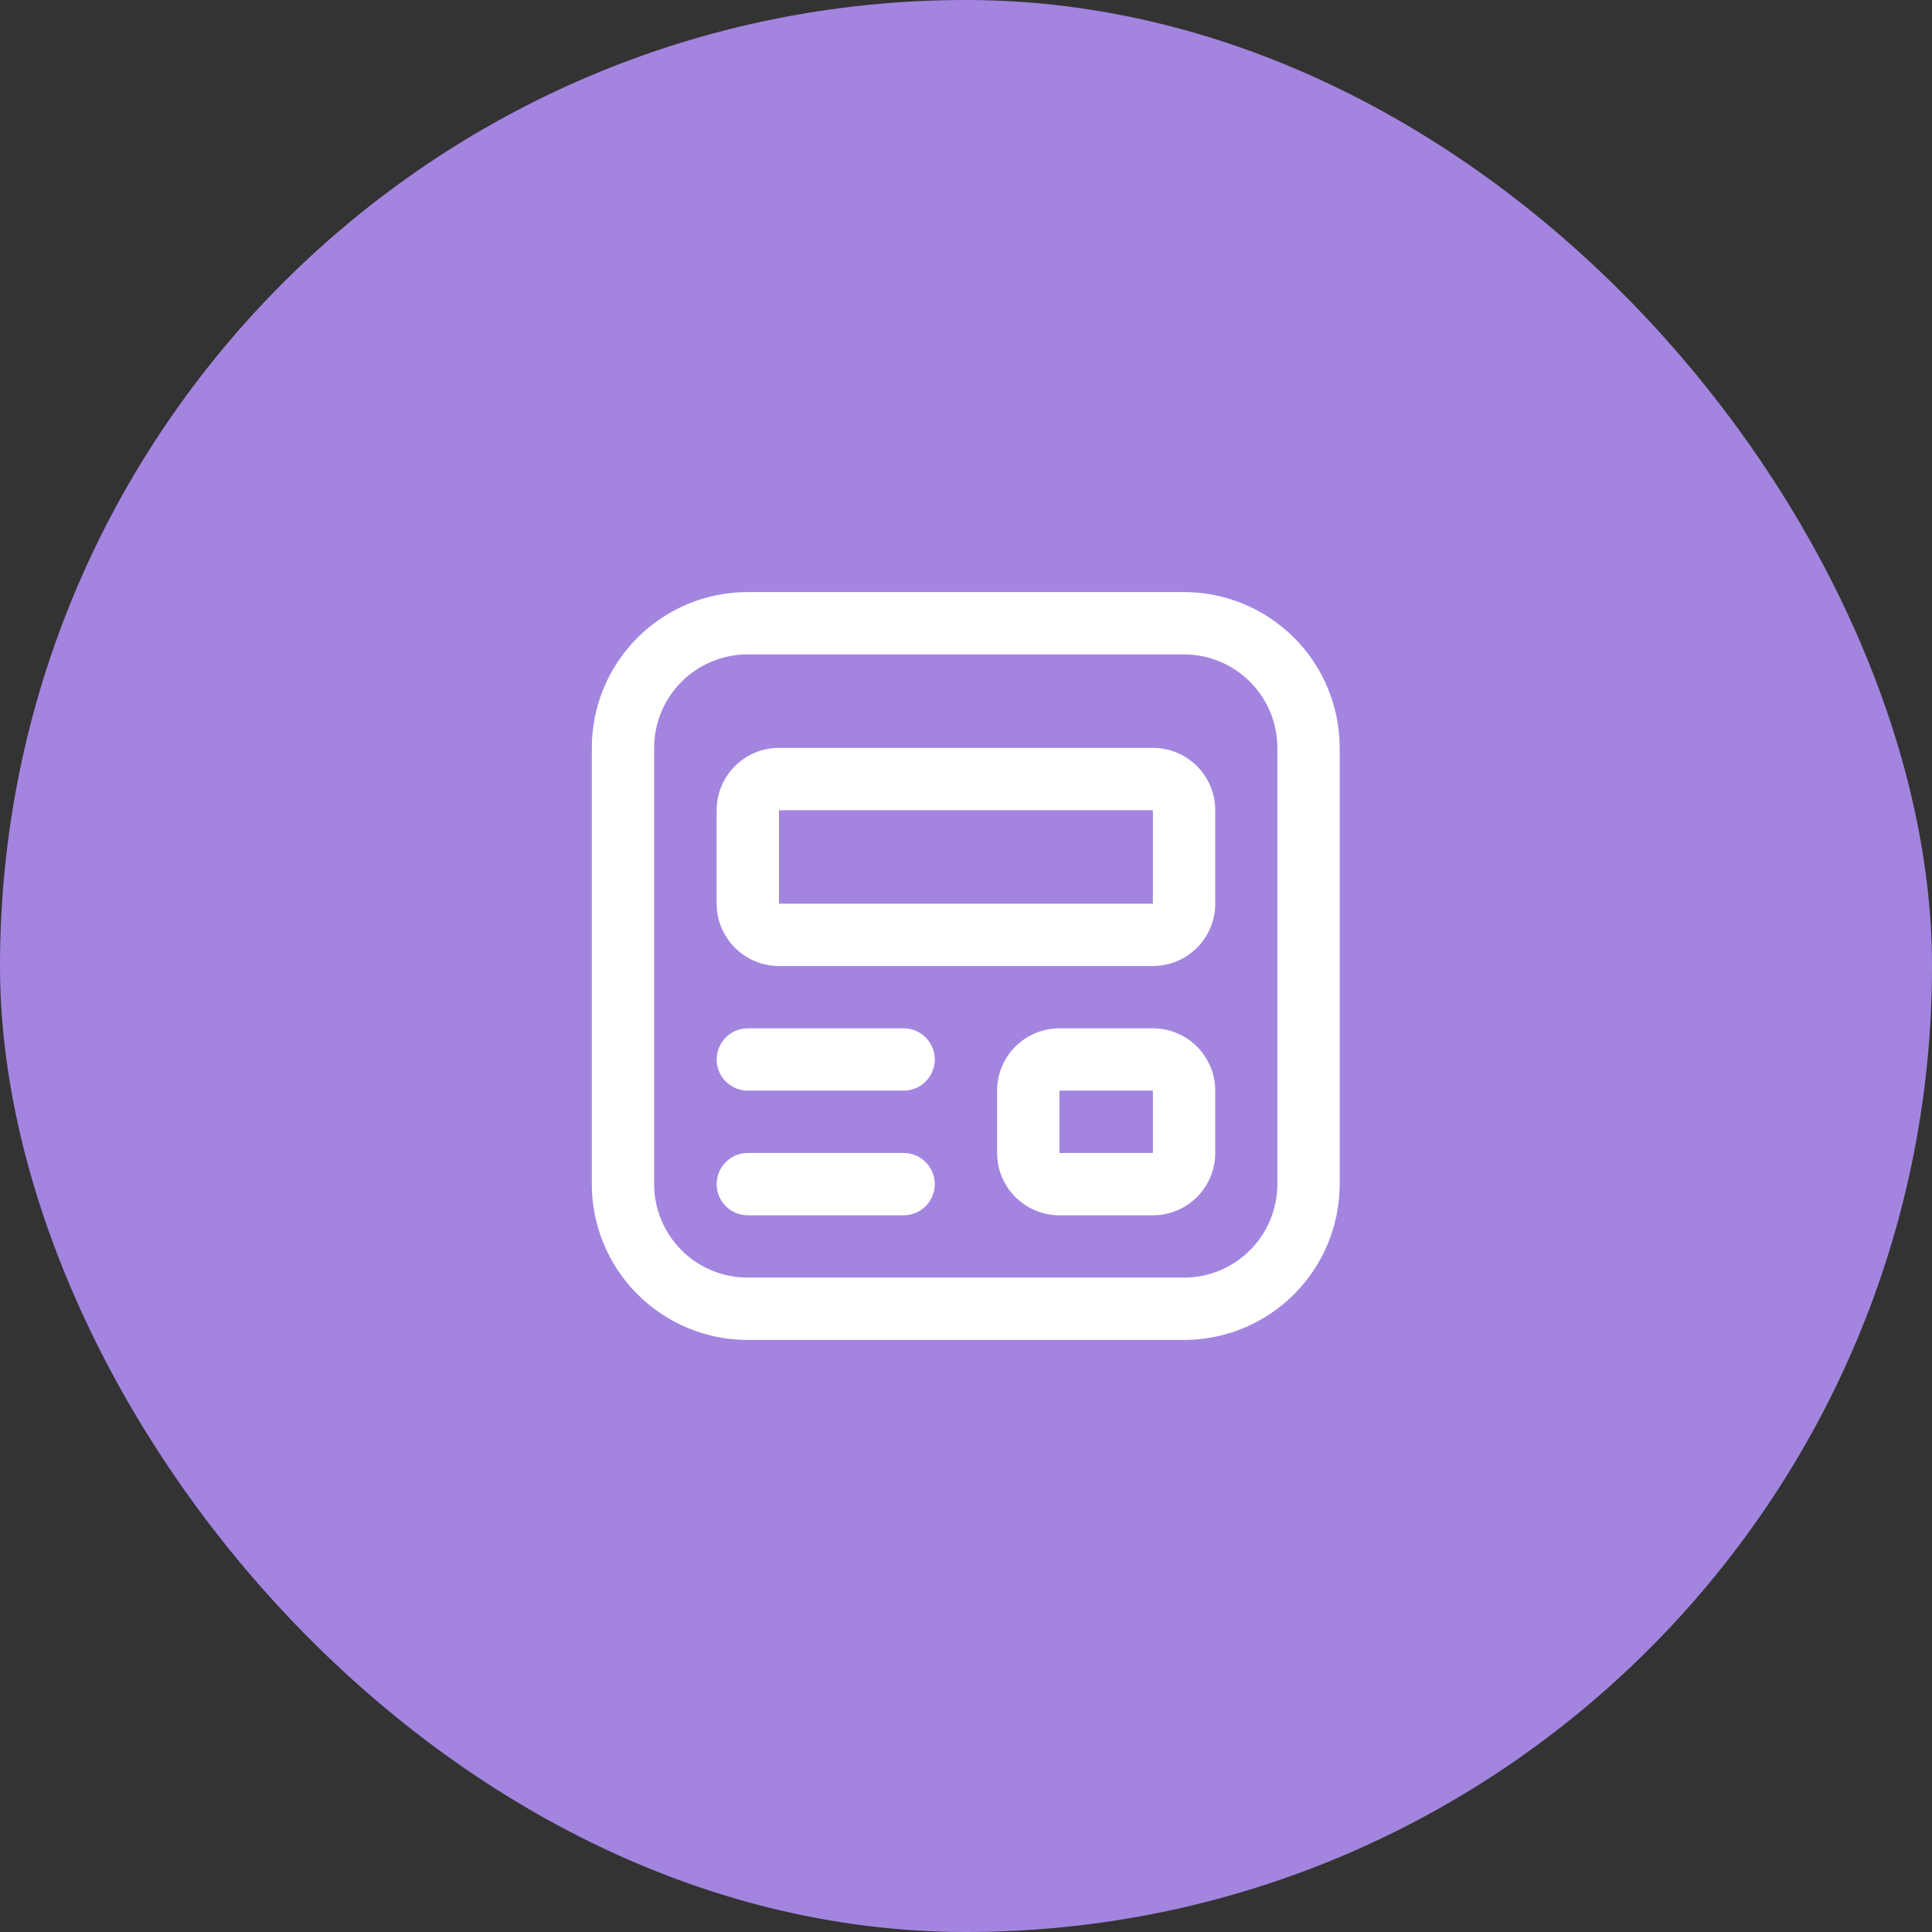
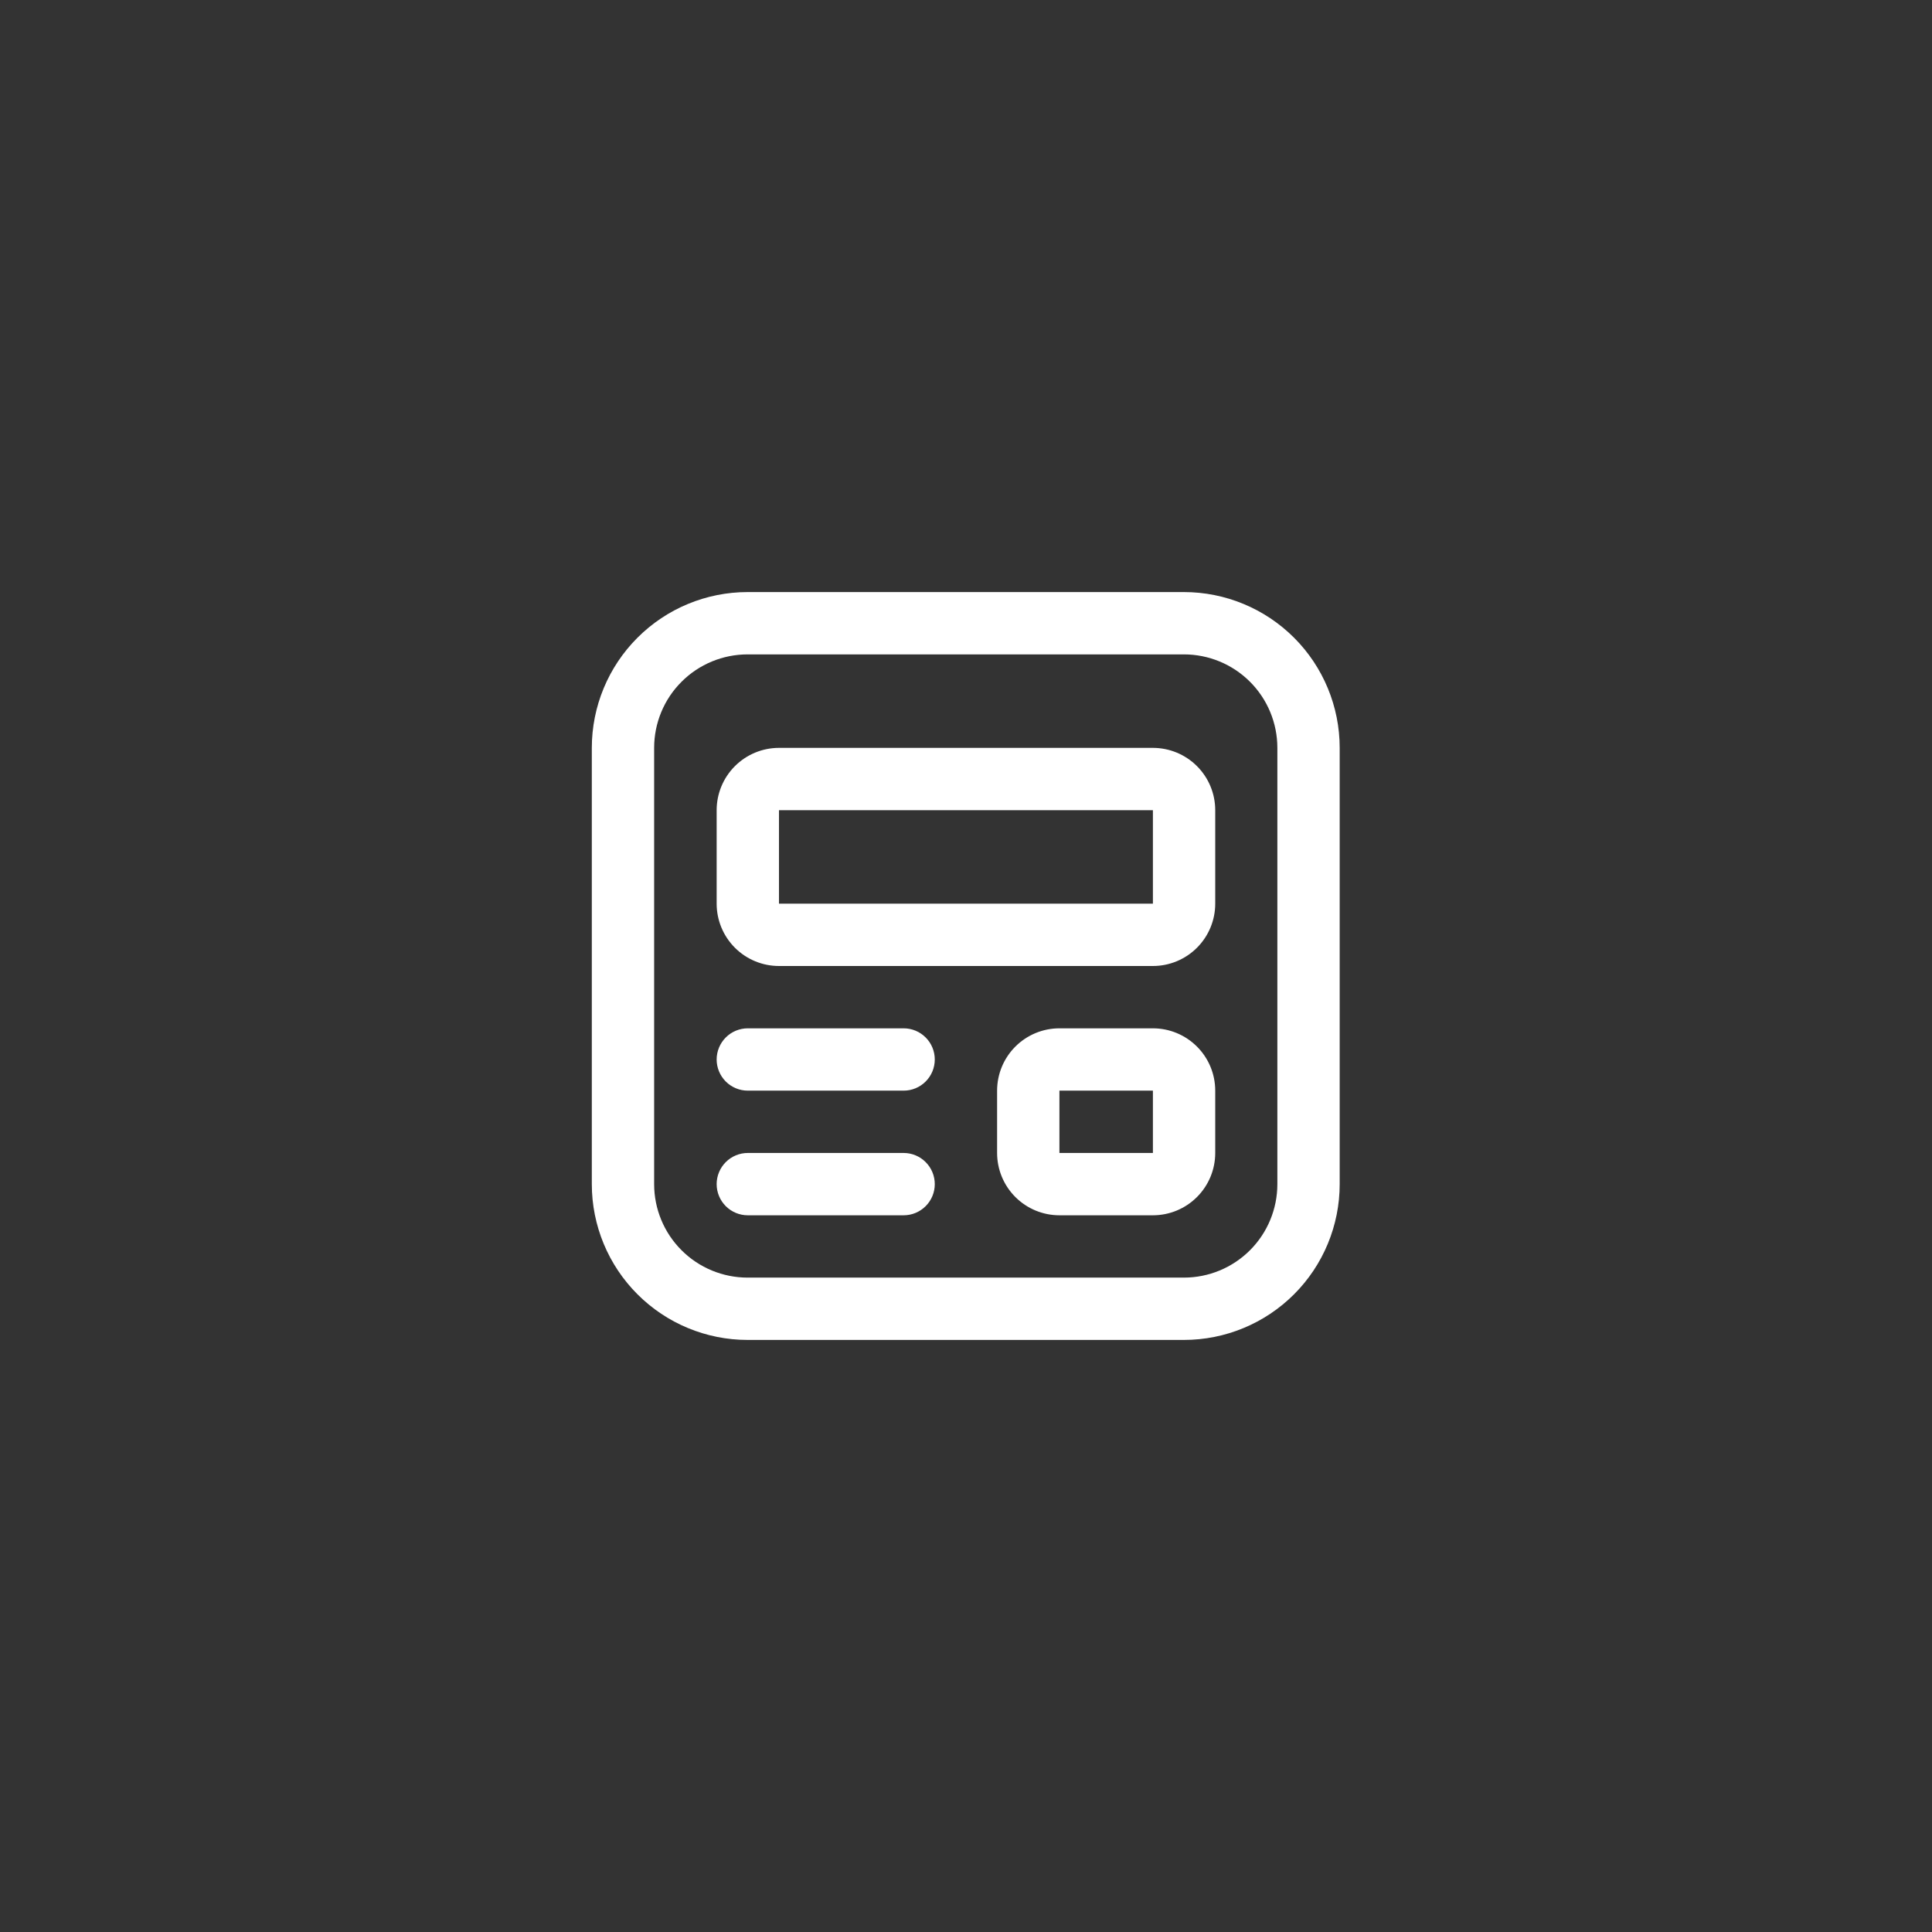
<svg xmlns="http://www.w3.org/2000/svg" width="62" height="62" viewBox="0 0 62 62" fill="none">
  <rect x="0" y="0" width="62" height="62" fill="#333333" stroke="none" />
-   <rect width="62" height="62" rx="31" fill="#A385E0" />
  <path d="M22.998 26C22.998 25.47 23.209 24.961 23.584 24.586C23.959 24.211 24.468 24 24.998 24H36.998C37.529 24 38.037 24.211 38.412 24.586C38.788 24.961 38.998 25.47 38.998 26V29C38.998 29.53 38.788 30.039 38.412 30.414C38.037 30.789 37.529 31 36.998 31H24.998C24.468 31 23.959 30.789 23.584 30.414C23.209 30.039 22.998 29.53 22.998 29V26ZM36.998 26H24.998V29H36.998V26ZM33.998 33C33.468 33 32.959 33.211 32.584 33.586C32.209 33.961 31.998 34.47 31.998 35V37C31.998 37.53 32.209 38.039 32.584 38.414C32.959 38.789 33.468 39 33.998 39H36.998C37.529 39 38.037 38.789 38.412 38.414C38.788 38.039 38.998 37.53 38.998 37V35C38.998 34.47 38.788 33.961 38.412 33.586C38.037 33.211 37.529 33 36.998 33H33.998ZM33.998 35H36.998V37H33.998V35ZM22.998 34C22.998 33.735 23.104 33.48 23.291 33.293C23.479 33.105 23.733 33 23.998 33H28.998C29.263 33 29.518 33.105 29.705 33.293C29.893 33.48 29.998 33.735 29.998 34C29.998 34.265 29.893 34.52 29.705 34.707C29.518 34.895 29.263 35 28.998 35H23.998C23.733 35 23.479 34.895 23.291 34.707C23.104 34.52 22.998 34.265 22.998 34ZM23.998 37C23.733 37 23.479 37.105 23.291 37.293C23.104 37.48 22.998 37.735 22.998 38C22.998 38.265 23.104 38.52 23.291 38.707C23.479 38.895 23.733 39 23.998 39H28.998C29.263 39 29.518 38.895 29.705 38.707C29.893 38.52 29.998 38.265 29.998 38C29.998 37.735 29.893 37.48 29.705 37.293C29.518 37.105 29.263 37 28.998 37H23.998ZM23.992 19C22.666 19 21.394 19.527 20.457 20.465C19.519 21.402 18.992 22.674 18.992 24V38C18.992 39.326 19.519 40.598 20.457 41.535C21.394 42.473 22.666 43 23.992 43H37.992C39.318 43 40.59 42.473 41.528 41.535C42.465 40.598 42.992 39.326 42.992 38V24C42.992 22.674 42.465 21.402 41.528 20.465C40.59 19.527 39.318 19 37.992 19H23.992ZM20.992 24C20.992 23.204 21.308 22.441 21.871 21.879C22.433 21.316 23.197 21 23.992 21H37.992C38.788 21 39.551 21.316 40.114 21.879C40.676 22.441 40.992 23.204 40.992 24V38C40.992 38.796 40.676 39.559 40.114 40.121C39.551 40.684 38.788 41 37.992 41H23.992C23.197 41 22.433 40.684 21.871 40.121C21.308 39.559 20.992 38.796 20.992 38V24Z" fill="white" />
</svg>